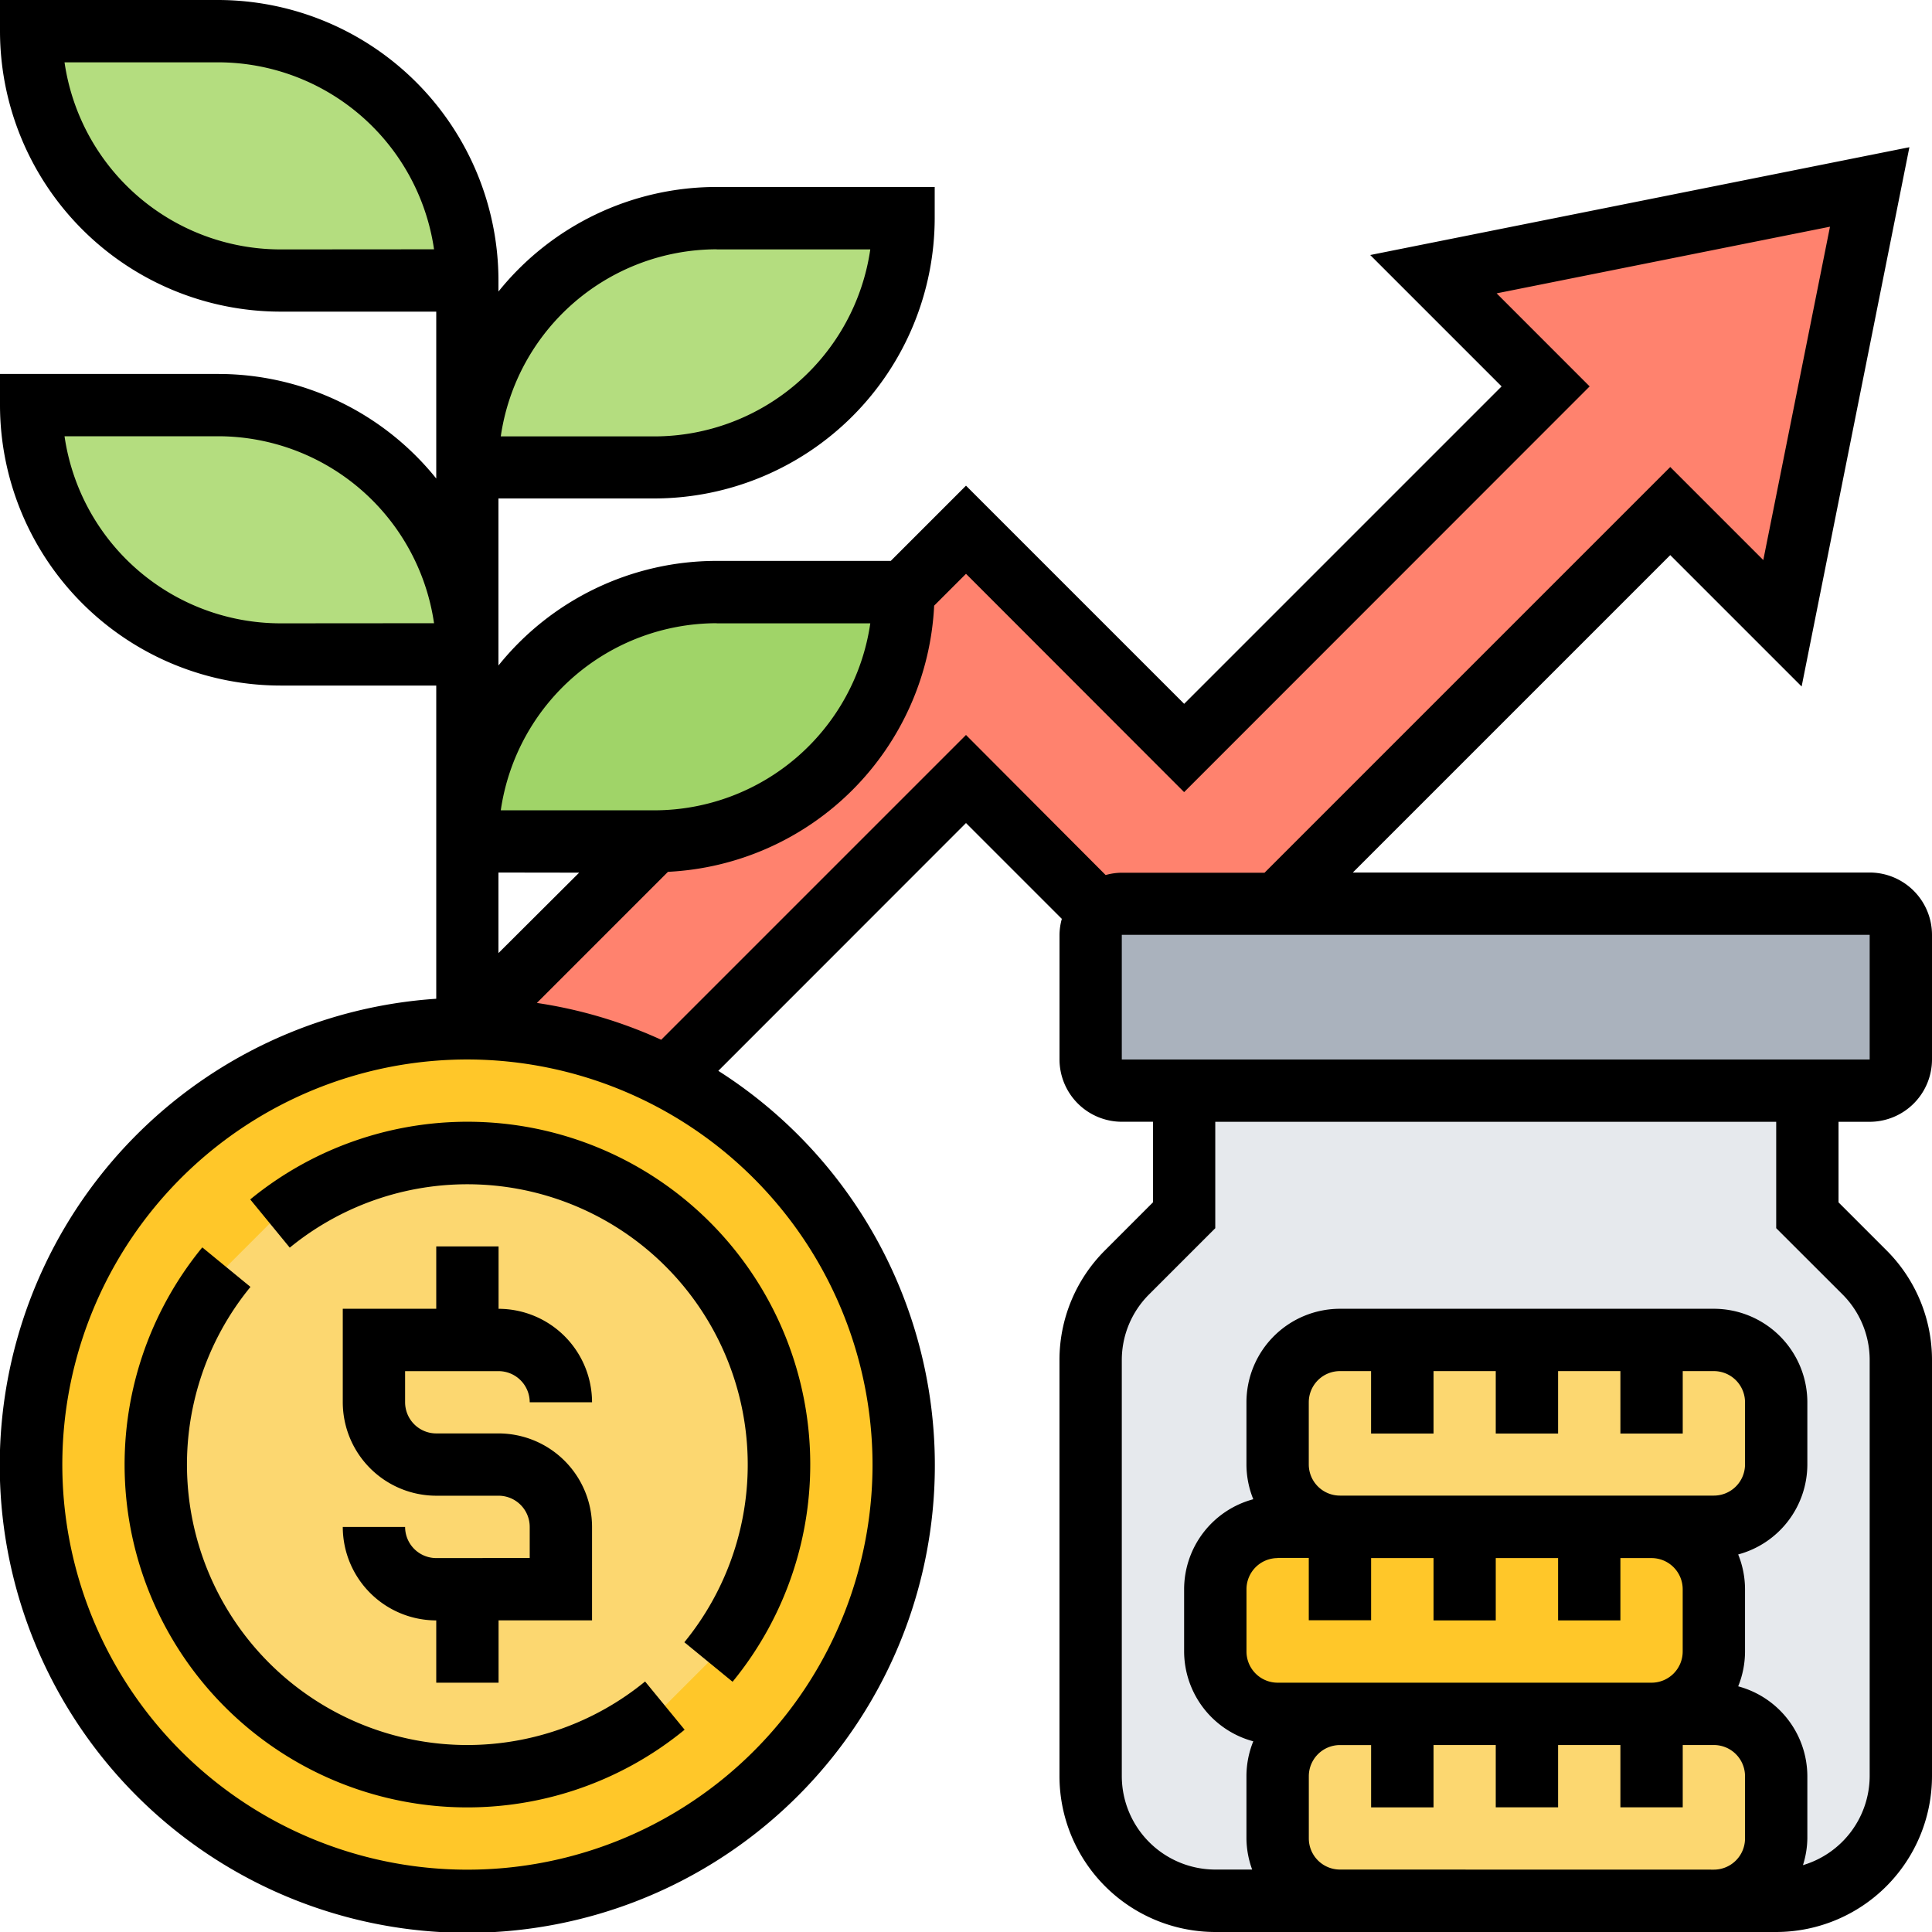
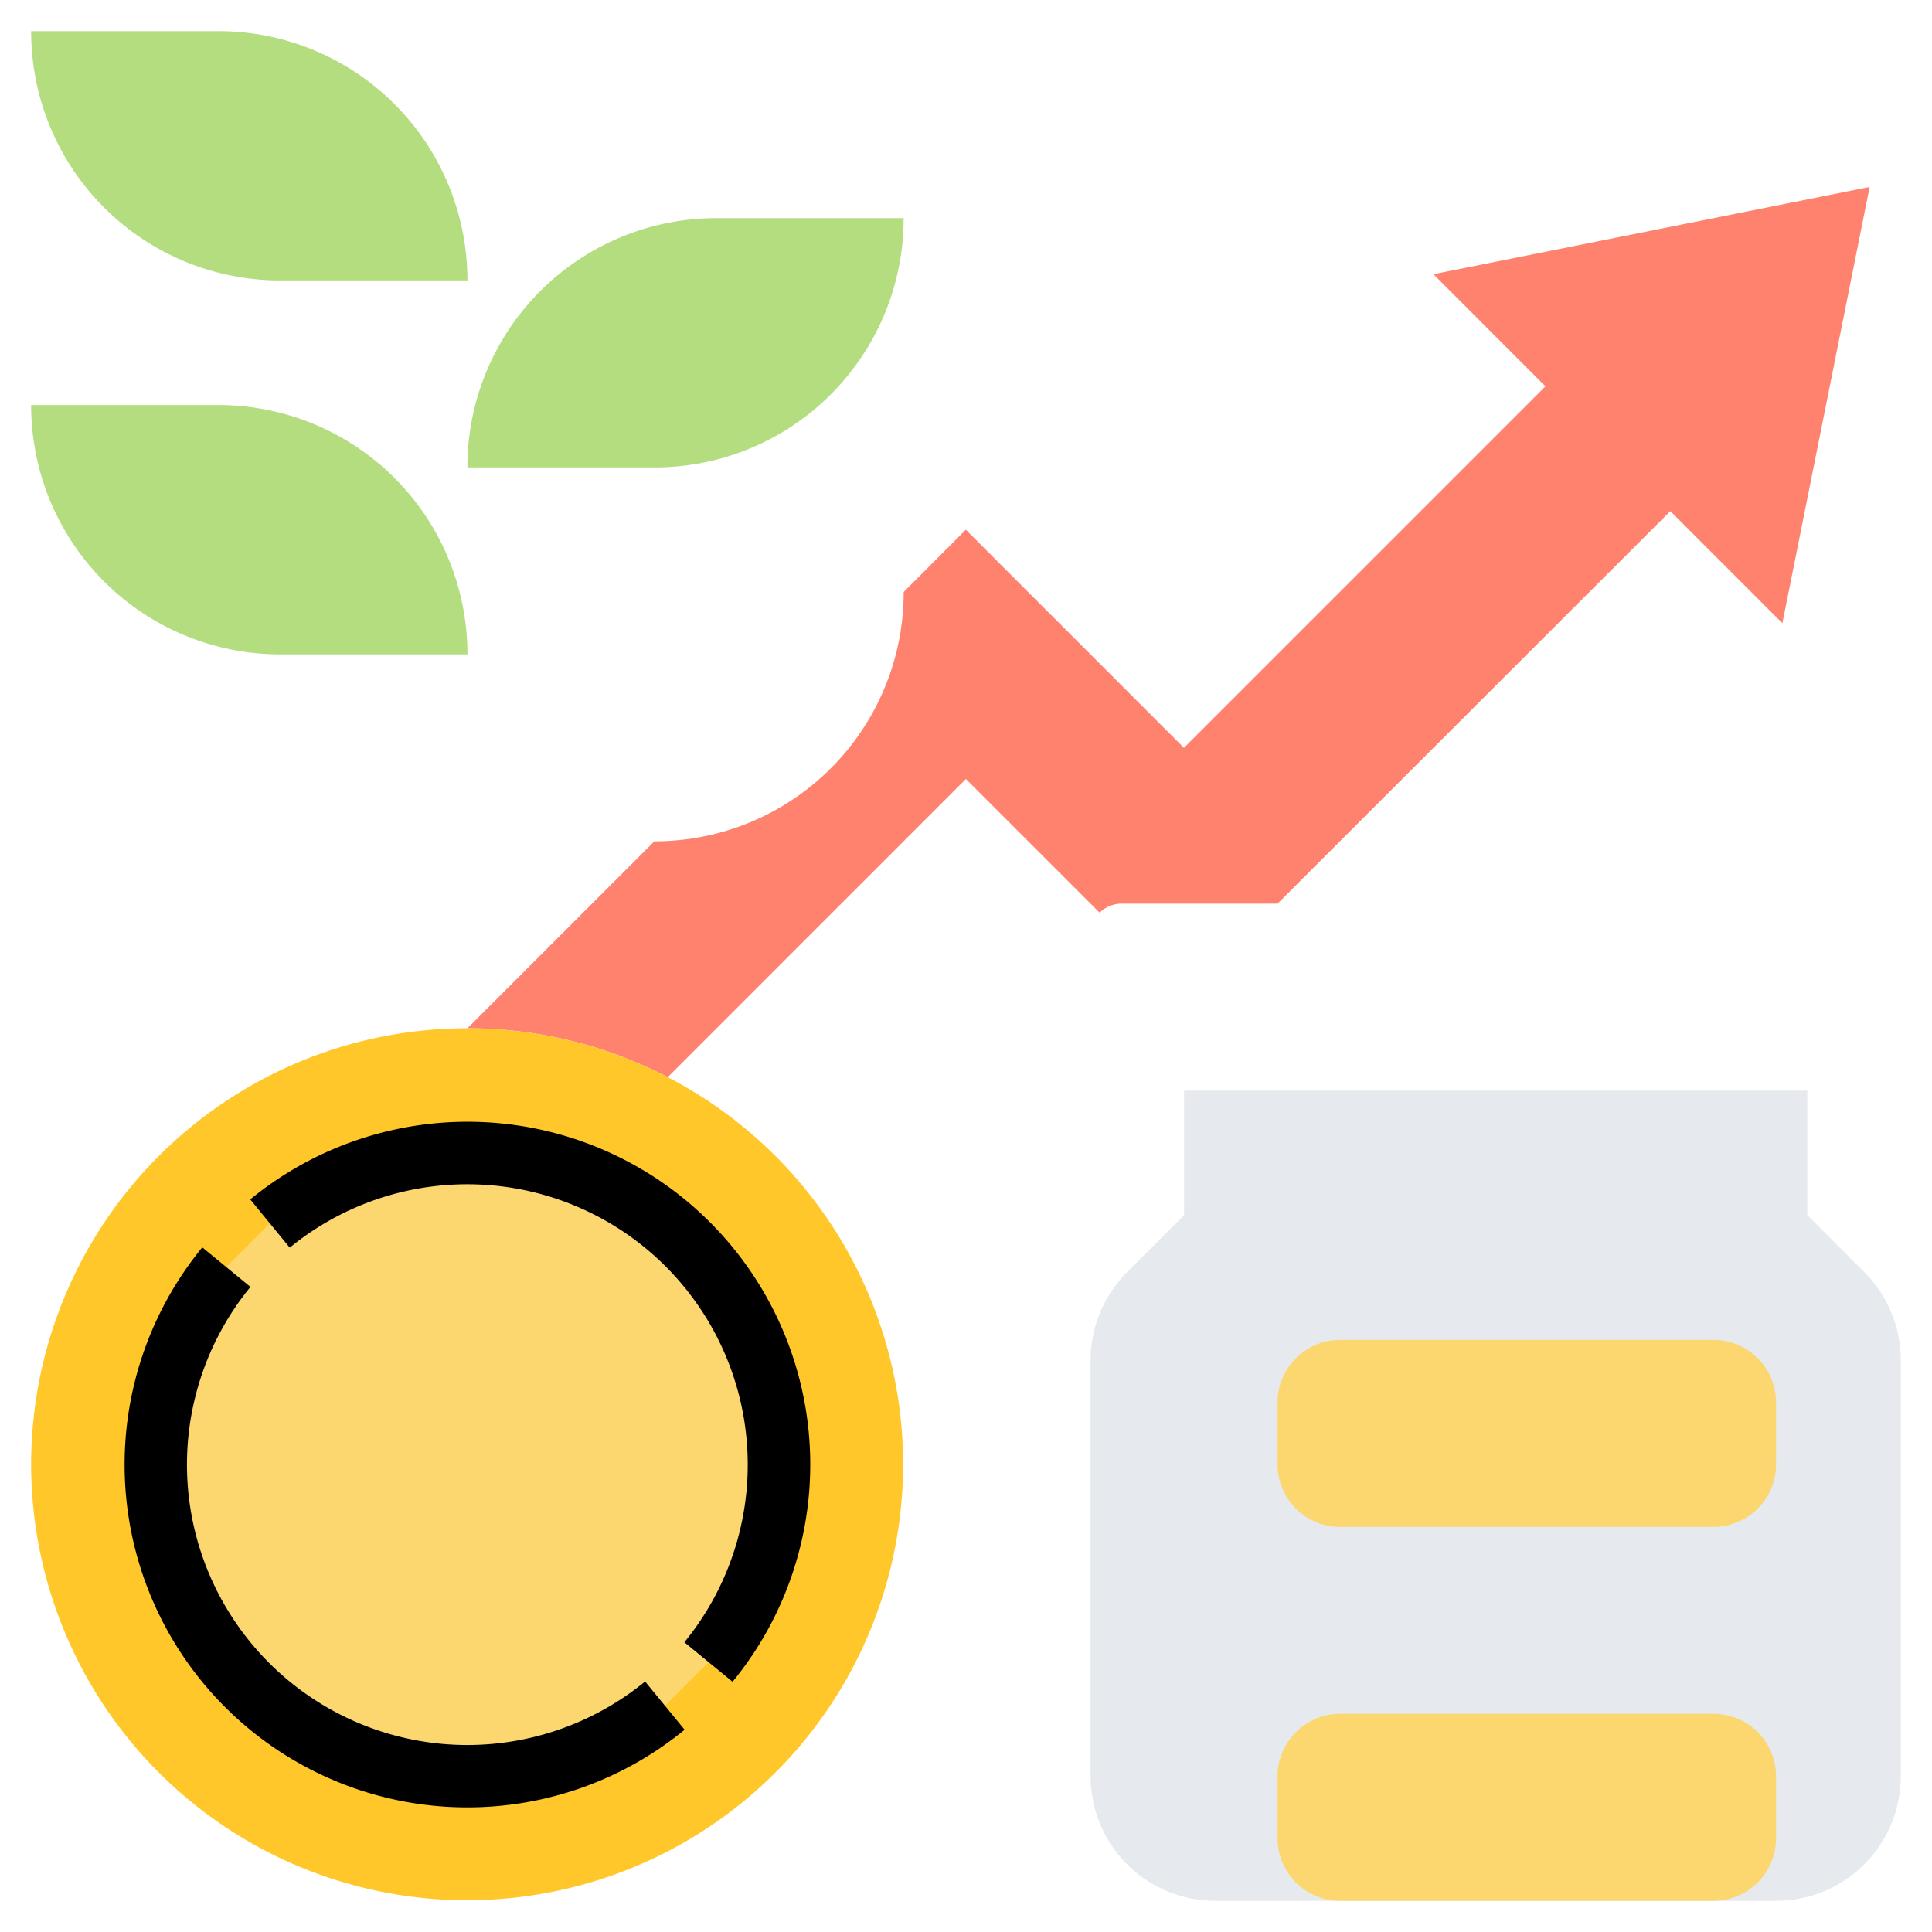
<svg xmlns="http://www.w3.org/2000/svg" id="Liquid_fund_icon" width="50" height="50" viewBox="0 0 50 50">
  <g id="Group_7124" data-name="Group 7124" transform="translate(0.806 0.806)">
    <g id="Group_7112" data-name="Group 7112" transform="translate(27.419 27.419)">
      <path id="Path_16121" data-name="Path 16121" d="M56.024,40.7l-1.476-1.476V36H38.419v3.226L36.944,40.7A3.229,3.229,0,0,0,36,42.984V53.742a3.225,3.225,0,0,0,3.226,3.226H53.742a3.225,3.225,0,0,0,3.226-3.226V42.984A3.229,3.229,0,0,0,56.024,40.7Z" transform="translate(-36 -36)" fill="#e6e9ed" />
    </g>
    <g id="Group_7113" data-name="Group 7113" transform="translate(27.419 22.581)">
-       <path id="Path_16122" data-name="Path 16122" d="M56.968,30.806v3.226a.809.809,0,0,1-.806.806H36.806A.809.809,0,0,1,36,34.032V30.806A.8.8,0,0,1,36.806,30H56.161A.809.809,0,0,1,56.968,30.806Z" transform="translate(-36 -30)" fill="#aab2bd" />
-     </g>
+       </g>
    <g id="Group_7114" data-name="Group 7114" transform="translate(11.29 4.032)">
      <path id="Path_16123" data-name="Path 16123" d="M52.29,7,50.032,18.29l-2.9-2.9L36.968,25.548H32.935a.818.818,0,0,0-.573.234l-3.46-3.46L21.185,30.04A11.227,11.227,0,0,0,16,28.774l4.839-4.839a6.443,6.443,0,0,0,6.452-6.452L28.9,15.871l5.645,5.645L43.9,12.161,41,9.258Z" transform="translate(-16 -7)" fill="#ff826e" />
    </g>
    <g id="Group_7115" data-name="Group 7115" transform="translate(0 9.677)">
      <path id="Path_16124" data-name="Path 16124" d="M13.29,20.452H8.452A6.443,6.443,0,0,1,2,14H6.839a6.443,6.443,0,0,1,6.452,6.452Z" transform="translate(-2 -14)" fill="#b4dd7f" />
    </g>
    <g id="Group_7116" data-name="Group 7116" transform="translate(0)">
      <path id="Path_16125" data-name="Path 16125" d="M13.29,8.452H8.452A6.443,6.443,0,0,1,2,2H6.839A6.443,6.443,0,0,1,13.29,8.452Z" transform="translate(-2 -2)" fill="#b4dd7f" />
    </g>
    <g id="Group_7117" data-name="Group 7117" transform="translate(11.29 4.839)">
      <path id="Path_16126" data-name="Path 16126" d="M22.452,8H27.29a6.443,6.443,0,0,1-6.452,6.452H16A6.443,6.443,0,0,1,22.452,8Z" transform="translate(-16 -8)" fill="#b4dd7f" />
    </g>
    <g id="Group_7118" data-name="Group 7118" transform="translate(11.29 14.516)">
-       <path id="Path_16127" data-name="Path 16127" d="M22.452,20H27.29a6.443,6.443,0,0,1-6.452,6.452H16A6.443,6.443,0,0,1,22.452,20Z" transform="translate(-16 -20)" fill="#a0d468" />
-     </g>
+       </g>
    <g id="Group_7119" data-name="Group 7119" transform="translate(32.258 43.548)">
      <path id="Path_16128" data-name="Path 16128" d="M51.677,56H53.29A1.618,1.618,0,0,1,54.9,57.613v1.613a1.618,1.618,0,0,1-1.613,1.613H43.613A1.618,1.618,0,0,1,42,59.226V57.613A1.618,1.618,0,0,1,43.613,56h8.065Z" transform="translate(-42 -56)" fill="#fcd770" />
    </g>
    <g id="Group_7120" data-name="Group 7120" transform="translate(32.258 33.871)">
      <path id="Path_16129" data-name="Path 16129" d="M54.9,47.226a1.618,1.618,0,0,1-1.613,1.613H43.613A1.618,1.618,0,0,1,42,47.226V45.613A1.618,1.618,0,0,1,43.613,44H53.29A1.618,1.618,0,0,1,54.9,45.613Z" transform="translate(-42 -44)" fill="#fcd770" />
    </g>
    <g id="Group_7121" data-name="Group 7121" transform="translate(30.645 38.71)">
-       <path id="Path_16130" data-name="Path 16130" d="M49.677,50H51.29A1.618,1.618,0,0,1,52.9,51.613v1.613a1.618,1.618,0,0,1-1.613,1.613H41.613A1.618,1.618,0,0,1,40,53.226V51.613A1.618,1.618,0,0,1,41.613,50h8.065Z" transform="translate(-40 -50)" fill="#ffc729" />
-     </g>
+       </g>
    <g id="Group_7122" data-name="Group 7122" transform="translate(0 25.806)">
      <path id="Path_16131" data-name="Path 16131" d="M18.476,35.266A11.283,11.283,0,1,1,13.29,34,11.268,11.268,0,0,1,18.476,35.266Z" transform="translate(-2 -34)" fill="#ffc729" />
    </g>
    <g id="Group_7123" data-name="Group 7123" transform="translate(3.226 29.032)">
      <path id="Path_16132" data-name="Path 16132" d="M22.129,46.065a8.074,8.074,0,0,1-1.823,5.113l-1.129,1.129A8.069,8.069,0,0,1,7.823,40.952l1.129-1.129a8.069,8.069,0,0,1,13.177,6.242Z" transform="translate(-6 -38)" fill="#fcd770" />
    </g>
  </g>
  <g id="Group_7125" data-name="Group 7125">
-     <path id="Path_16133" data-name="Path 16133" d="M14.419,49.065a.807.807,0,0,1-.806-.806H12a2.422,2.422,0,0,0,2.419,2.419V52.29h1.613V50.677h2.419V48.258a2.422,2.422,0,0,0-2.419-2.419H14.419a.807.807,0,0,1-.806-.806v-.806h2.419a.807.807,0,0,1,.806.806h1.613a2.422,2.422,0,0,0-2.419-2.419V41H14.419v1.613H12v2.419a2.422,2.422,0,0,0,2.419,2.419h1.613a.807.807,0,0,1,.806.806v.806Z" transform="translate(-3.129 -8.742)" />
    <path id="Path_16134" data-name="Path 16134" d="M13.871,53.909A7.257,7.257,0,0,1,8.256,42.053L7.009,41.03A8.87,8.87,0,0,0,19.492,53.513l-1.023-1.248A7.271,7.271,0,0,1,13.871,53.909Z" transform="translate(-1.774 -8.748)" />
    <path id="Path_16135" data-name="Path 16135" d="M9.03,39.009l1.023,1.248A7.257,7.257,0,0,1,20.265,50.469l1.248,1.023A8.87,8.87,0,0,0,9.03,39.009Z" transform="translate(-2.554 -7.968)" />
-     <path id="Path_16136" data-name="Path 16136" d="M49.387,30.032A1.615,1.615,0,0,0,51,28.419V25.194a1.615,1.615,0,0,0-1.613-1.613H36.011l8.215-8.215,3.4,3.4L50.415,4.81,36.461,7.6l3.4,3.4-8.215,8.215L26,13.569l-1.947,1.947h-4.5A7.244,7.244,0,0,0,13.9,18.223V13.9h4.032a7.266,7.266,0,0,0,7.258-7.258V5.839H19.548A7.244,7.244,0,0,0,13.9,8.545V8.258A7.266,7.266,0,0,0,6.645,1H1v.806A7.266,7.266,0,0,0,8.258,9.065H12.29v4.319a7.244,7.244,0,0,0-5.645-2.706H1v.806a7.266,7.266,0,0,0,7.258,7.258H12.29v8.106a12.1,12.1,0,1,0,7.3,1.865L26,22.3l2.48,2.48a1.58,1.58,0,0,0-.06.412v3.226a1.615,1.615,0,0,0,1.613,1.613h.806v2.085L29.6,33.356a4.007,4.007,0,0,0-1.181,2.852v10.76A4.037,4.037,0,0,0,32.452,51H46.968A4.037,4.037,0,0,0,51,46.968V36.207a4.007,4.007,0,0,0-1.181-2.852l-1.238-1.238V30.032Zm-29.839-12.9h3.975a5.653,5.653,0,0,1-5.588,4.839H13.96A5.654,5.654,0,0,1,19.548,17.129Zm0-9.677h3.975a5.653,5.653,0,0,1-5.588,4.839H13.96A5.654,5.654,0,0,1,19.548,7.452Zm-11.29,0A5.654,5.654,0,0,1,2.67,2.613H6.645a5.654,5.654,0,0,1,5.588,4.839Zm0,9.677A5.654,5.654,0,0,1,2.67,12.29H6.645a5.654,5.654,0,0,1,5.588,4.839Zm7.731,6.452L13.9,25.666V23.581ZM23.581,38.9A10.484,10.484,0,1,1,13.1,28.419,10.5,10.5,0,0,1,23.581,38.9ZM18.112,27.909a11.961,11.961,0,0,0-3.218-.953l3.393-3.393a7.256,7.256,0,0,0,6.889-6.889L26,15.85,31.645,21.5,42.14,11,39.733,8.592,48.36,6.867l-1.726,8.627-2.408-2.408-10.5,10.5h-3.7a1.58,1.58,0,0,0-.412.06L26,20.021Zm11.92-2.715H49.387l0,3.226H30.032ZM34.871,38.9V37.29a.807.807,0,0,1,.806-.806h.806V38.1H38.1V36.484H39.71V38.1h1.613V36.484h1.613V38.1h1.613V36.484h.806a.807.807,0,0,1,.806.806V38.9a.807.807,0,0,1-.806.806H35.677A.807.807,0,0,1,34.871,38.9Zm-.806,2.419h.806v1.613h1.613V41.323H38.1v1.613H39.71V41.323h1.613v1.613h1.613V41.323h.806a.807.807,0,0,1,.806.806v1.613a.807.807,0,0,1-.806.806H34.065a.807.807,0,0,1-.806-.806V42.129A.807.807,0,0,1,34.065,41.323Zm1.613,8.065a.807.807,0,0,1-.806-.806V46.968a.807.807,0,0,1,.806-.806h.806v1.613H38.1V46.161H39.71v1.613h1.613V46.161h1.613v1.613h1.613V46.161h.806a.807.807,0,0,1,.806.806v1.613a.807.807,0,0,1-.806.806Zm13-14.891a2.4,2.4,0,0,1,.709,1.711v10.76a2.414,2.414,0,0,1-1.727,2.306,2.374,2.374,0,0,0,.114-.693V46.968a2.415,2.415,0,0,0-1.79-2.326,2.406,2.406,0,0,0,.177-.9V42.129a2.406,2.406,0,0,0-.177-.9,2.416,2.416,0,0,0,1.79-2.326V37.29a2.422,2.422,0,0,0-2.419-2.419H35.677a2.422,2.422,0,0,0-2.419,2.419V38.9a2.406,2.406,0,0,0,.177.9,2.415,2.415,0,0,0-1.79,2.326v1.613a2.415,2.415,0,0,0,1.79,2.326,2.406,2.406,0,0,0-.177.9v1.613a2.392,2.392,0,0,0,.148.806h-.955a2.422,2.422,0,0,1-2.419-2.419V36.207a2.4,2.4,0,0,1,.709-1.711l1.71-1.71V30.032H46.968v2.753Z" transform="translate(-1 -1)" />
  </g>
</svg>